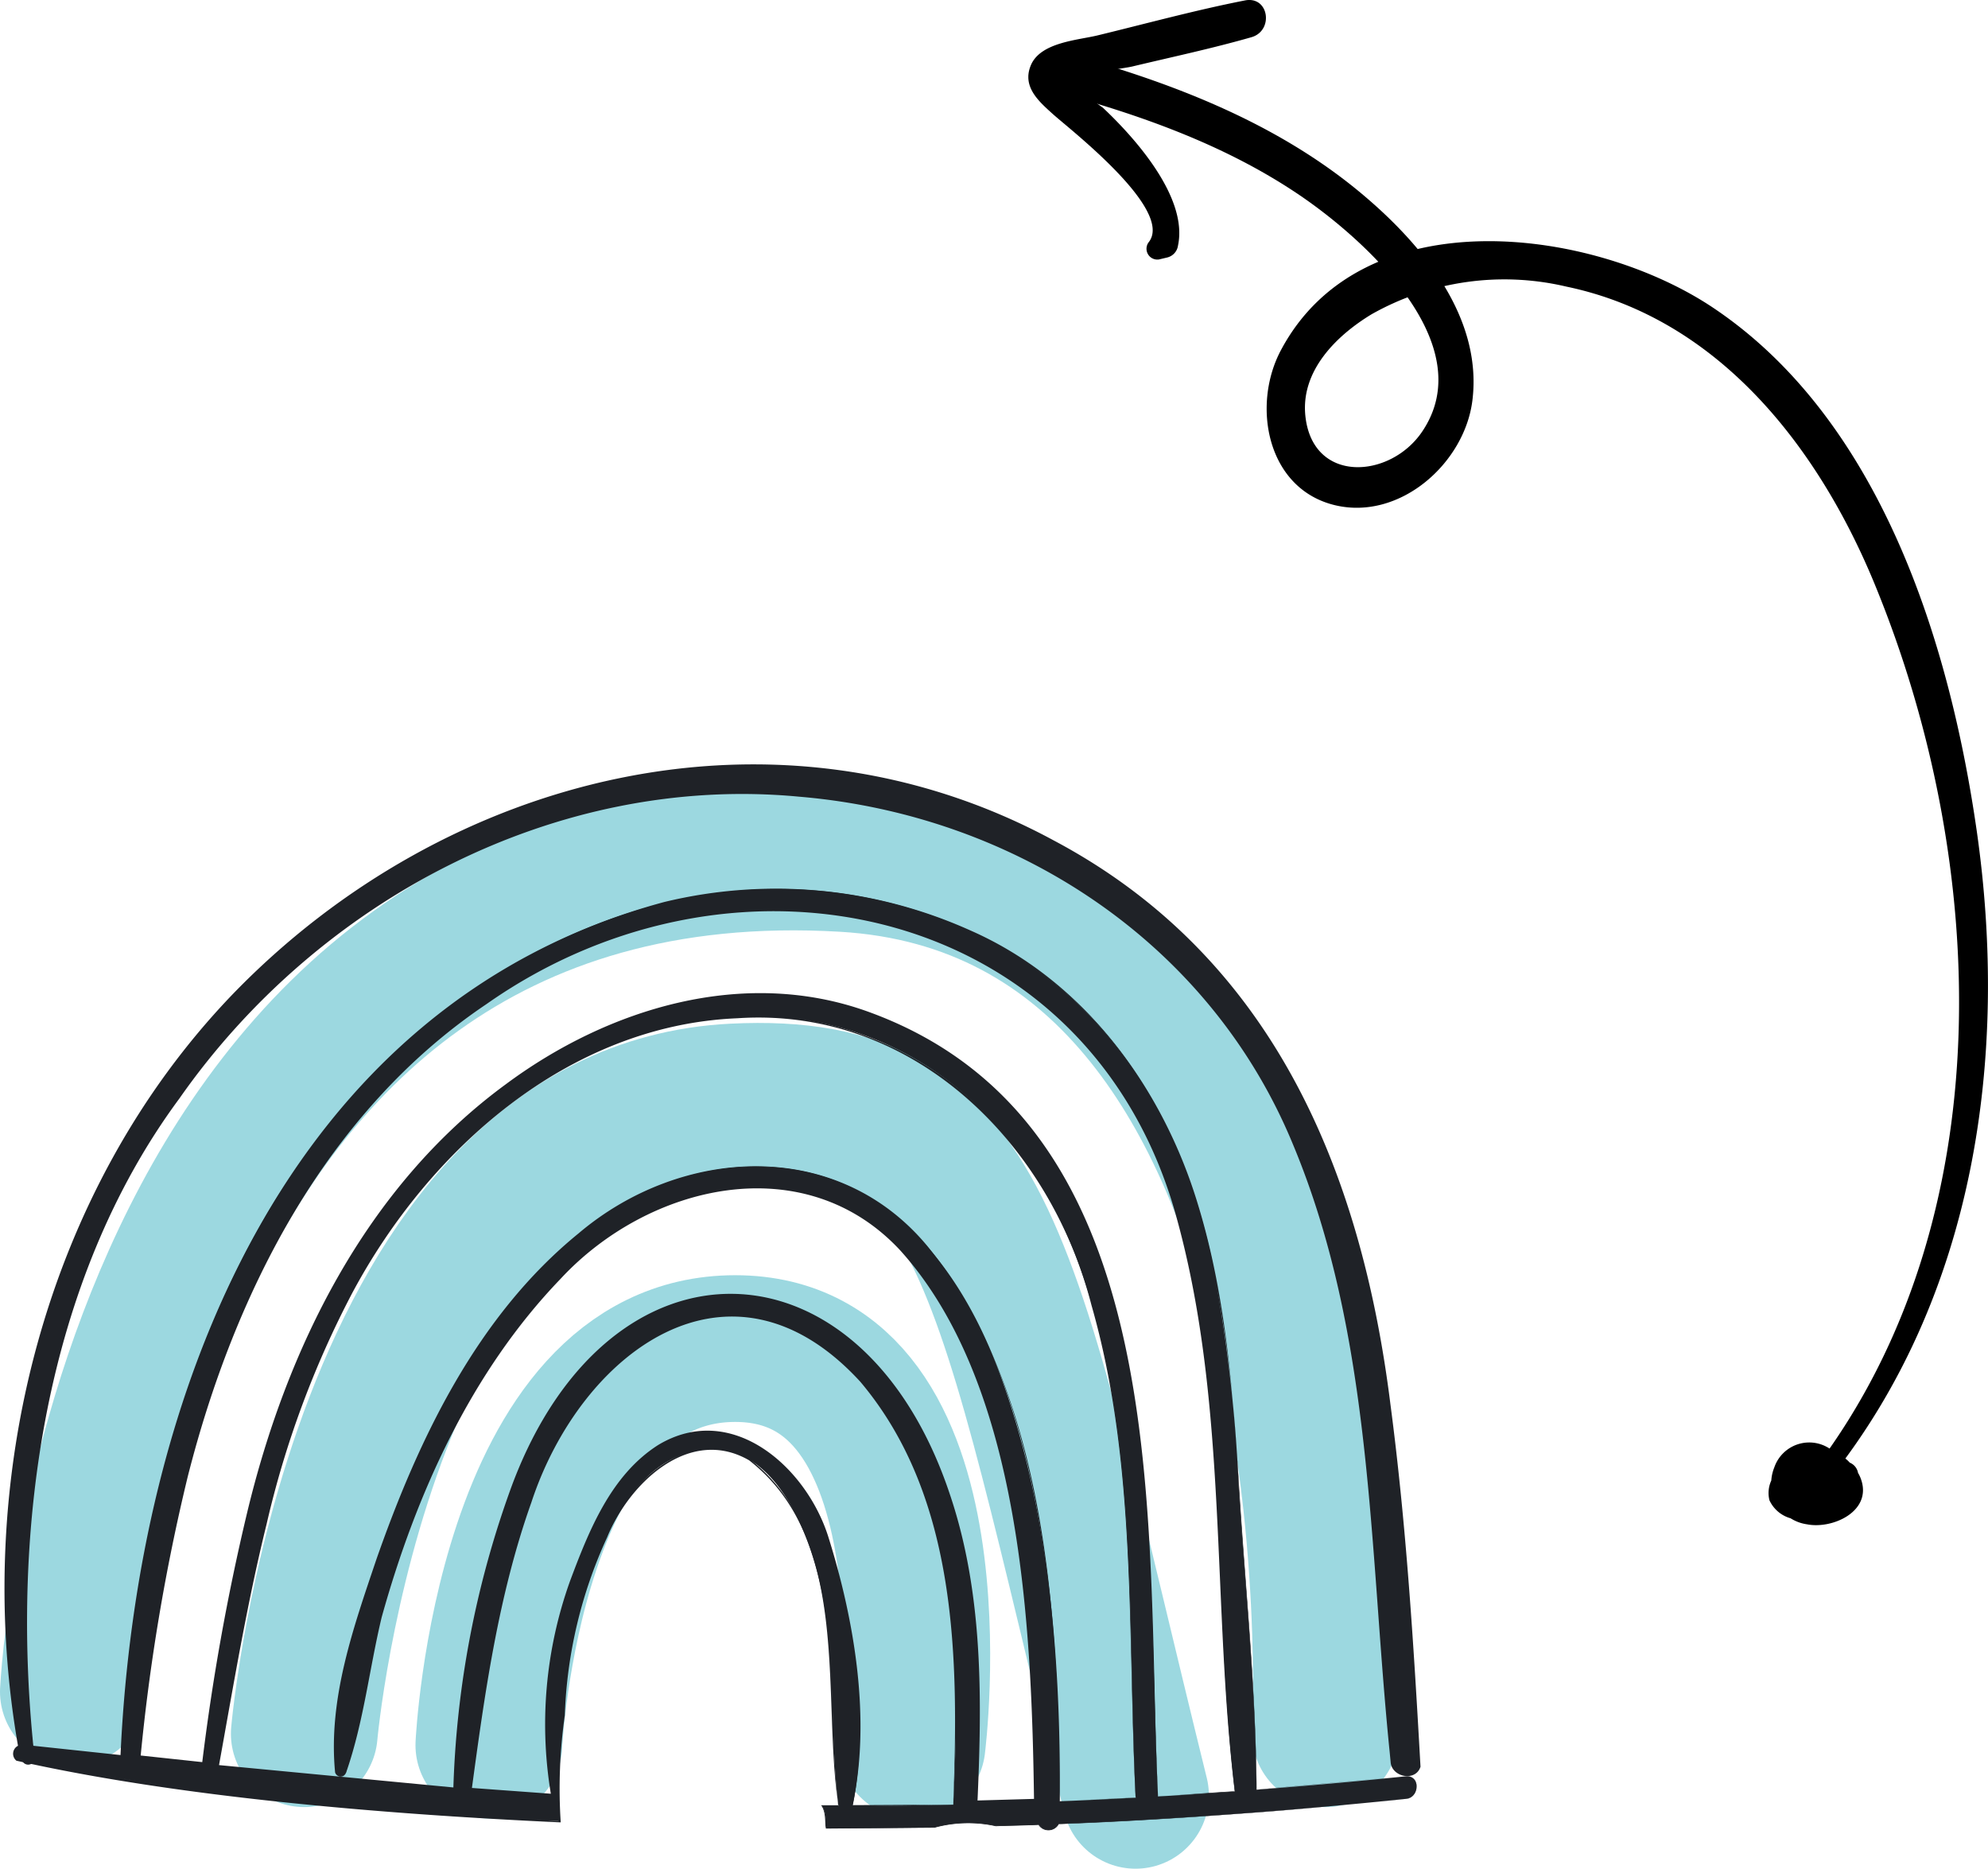
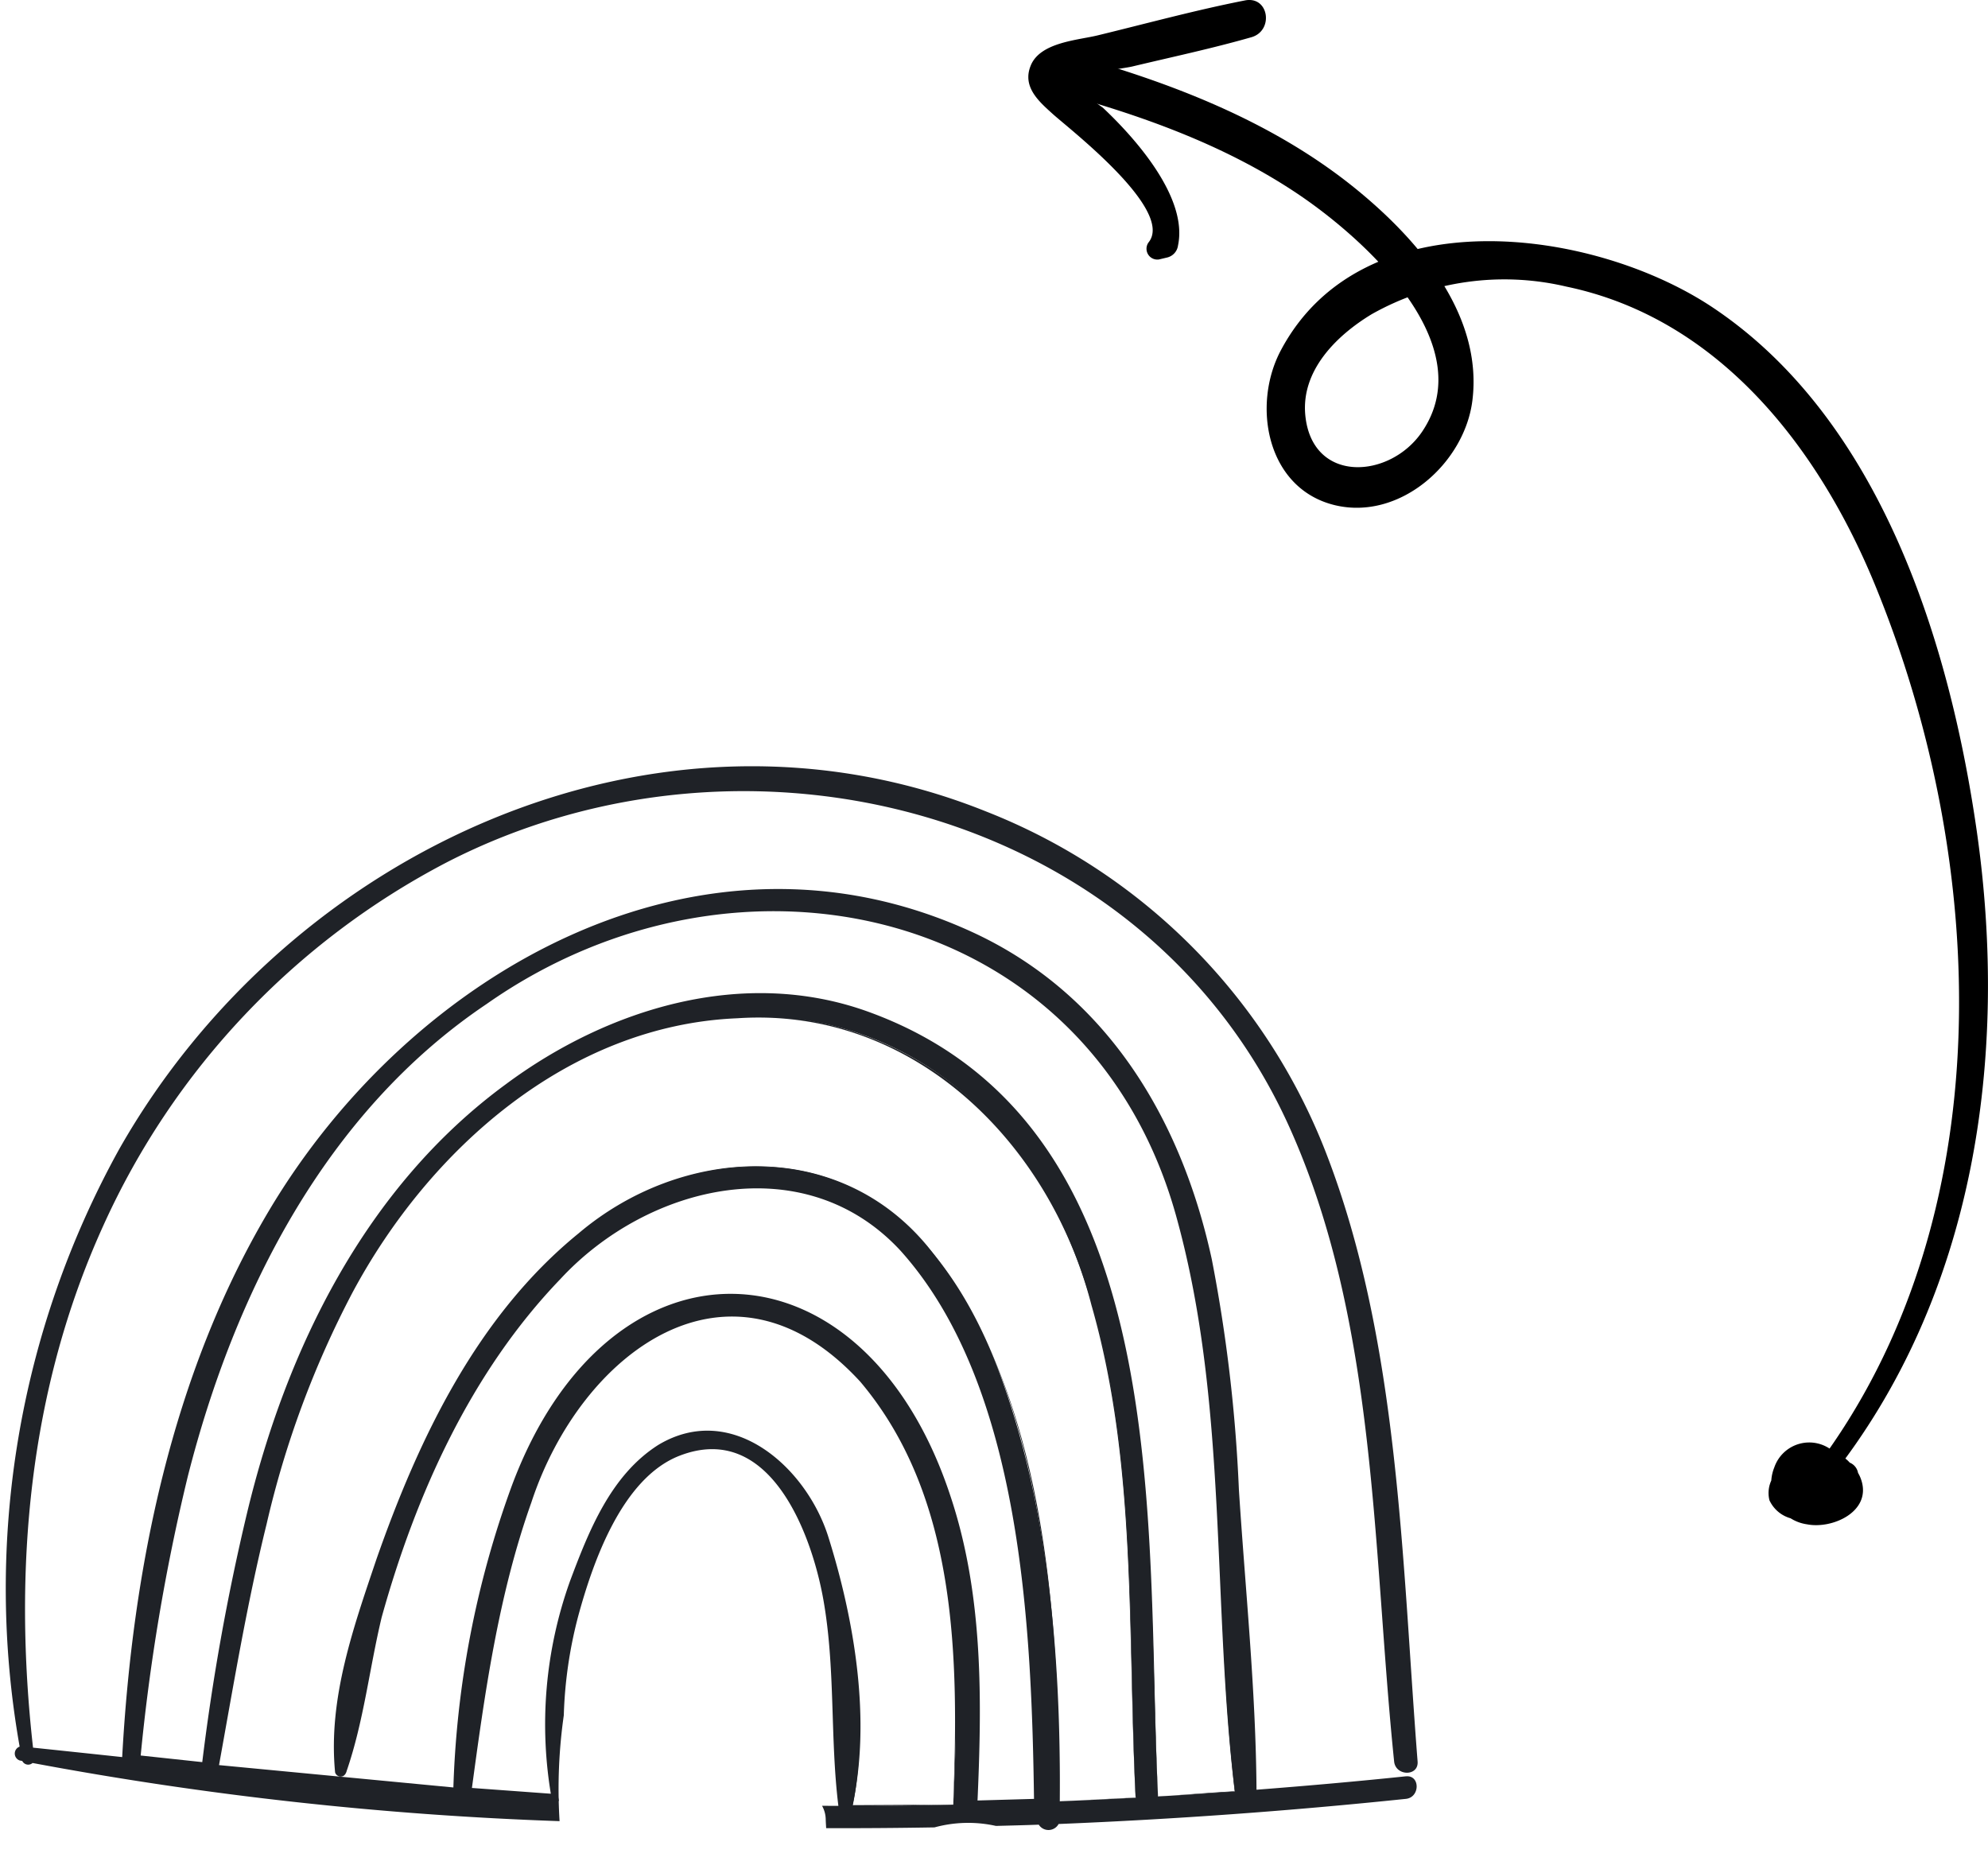
<svg xmlns="http://www.w3.org/2000/svg" width="135.515" height="127.361" viewBox="0 0 135.515 127.361">
  <defs>
    <clipPath id="clip-path">
      <rect id="Rectangle_77" data-name="Rectangle 77" width="96.885" height="75.387" transform="translate(0 0)" fill="none" />
    </clipPath>
    <clipPath id="clip-path-2">
      <rect id="Rectangle_126" data-name="Rectangle 126" width="65.417" height="103.948" fill="none" />
    </clipPath>
  </defs>
  <g id="Group_795" data-name="Group 795" transform="translate(-227.902 -3730.901)">
    <g id="Group_757" data-name="Group 757" transform="translate(227.902 3782.875)">
      <g id="Group_691" data-name="Group 691" clip-path="url(#clip-path)">
-         <path id="Path_1165" data-name="Path 1165" d="M33.322,66.966S34.61,39.94,50.111,39.94,62.172,66.966,62.172,66.966" fill="none" stroke="#9cd8e0" stroke-linecap="round" stroke-width="10" />
-         <path id="Path_1166" data-name="Path 1166" d="M20.74,66.19s3.695-42.143,29.3-43.4c17.507-.862,18.341,11.071,27.365,47.6" fill="none" stroke="#9cd8e0" stroke-linecap="round" stroke-width="10" />
-         <path id="Path_1167" data-name="Path 1167" d="M5,63.327S7.882,3.623,57.541,6.539C93.4,8.644,90.352,66.19,90.352,66.19" fill="none" stroke="#9cd8e0" stroke-linecap="round" stroke-width="10" />
        <path id="Path_1168" data-name="Path 1168" d="M95.827,69.093c-3.388.354-6.781.652-10.176.914-.045-6.807-.764-13.664-1.2-20.456a105.37,105.37,0,0,0-1.848-15.7c-2.082-9.586-7.174-18.087-16.332-22.3-18.59-8.543-38.266,2.725-47.942,19-6.62,11.136-9.3,24.419-10,37.231q-3.034-.324-6.077-.643C.888,55.027,1.943,42.77,7.041,31.562a52.119,52.119,0,0,1,23.4-24.755C50.864-3.714,78.1,3.092,87.895,24.851c6,13.323,5.666,28.953,7.138,43.231.1,1.007,1.68,1.036,1.6,0-1.073-13.637-1.247-28.612-6.254-41.513A40.862,40.862,0,0,0,67.225,3.336C44.771-5.683,19.676,5.994,8.12,26.358A61.86,61.86,0,0,0,1.339,67.07a.5.5,0,0,0,0,.942c.06.013.12.023.18.036a.449.449,0,0,0,.7.137,240.24,240.24,0,0,0,35.925,3.964,35.461,35.461,0,0,1,.288-7.212,29.758,29.758,0,0,1,.984-6.768c1-3.677,2.988-9.4,6.9-10.923,6.116-2.379,8.984,5.222,9.8,9.754.846,4.712.456,9.419,1.033,14.108-.371,0-.742-.005-1.113-.005a1.935,1.935,0,0,1,.25.915c.005.2.02.406.031.61q3.693.009,7.385-.054a8.72,8.72,0,0,1,4.189-.1c.973-.026,1.946-.049,2.918-.085a.786.786,0,0,0,1.353-.046q11.859-.482,23.673-1.713c.973-.1.983-1.637,0-1.535m-30.854,1.93q-3.429.075-6.858.08c1.1-5.3.05-12.275-1.482-17.4-1.193-3.99-4.262-8.367-8.978-7.95-4.367.386-6.712,5.192-8.123,8.757a29.07,29.07,0,0,0-1.711,16.019q-2.965-.187-5.923-.42c.915-6.982,1.949-14.106,4.475-20.721,2.563-6.709,9.007-14.163,17.014-11.118,6.17,2.348,9.411,9.242,10.73,15.293,1.246,5.718,1.123,11.635.856,17.461m7.261-.228c.078-9.763-.762-20.3-4.208-29.458-2.5-6.642-7.172-12.909-14.727-13.708-8.921-.945-16.243,5.353-20.782,12.382A63.34,63.34,0,0,0,26,53.645c-1.584,4.576-3.56,10.2-3.055,15.083a.278.278,0,0,0,.544.074c1.426-4.073,1.692-8.6,3-12.754a66.414,66.414,0,0,1,5.549-12.81c4.268-7.53,11.331-15.131,20.8-14.358,8.451.69,12.827,8.779,14.874,16.074,2.345,8.36,3.037,17.236,3.011,25.9-1.442.053-2.886.092-4.329.128.309-7.055.4-14.325-1.881-21.074-1.986-5.869-6.236-12.288-12.818-13.386-6.528-1.09-12.148,3.745-14.973,9.191-3.749,7.228-5.27,16.239-5.644,24.326-5.448-.447-10.883-1-16.323-1.574C16.826,57.1,18.542,45.435,24.37,35.248c5.34-9.334,14.107-17.037,25.217-17.879,11.657-.883,20.425,6.656,24.119,17.266,3.9,11.209,3.151,24.048,3.694,35.753a.82.82,0,0,0,.024.162q-2.594.142-5.19.245m6.7-.328a.684.684,0,0,0,0-.079c-.477-10.463-.186-21.4-2.561-31.654-1.823-7.87-5.956-15.824-13.252-19.875-15.8-8.776-33,3.082-40.421,17.078-5.288,9.972-7.26,21.372-8.714,32.45q-2.331-.248-4.663-.5c2-20.355,7.57-42.718,26.812-53.521a32.877,32.877,0,0,1,26.819-2.7c9.873,3.43,15.7,11.7,17.972,21.638,2.755,12.036,1.812,24.622,3.25,36.82q-2.622.192-5.246.342" fill="#1f2227" />
-         <path id="Path_1169" data-name="Path 1169" d="M95.827,69.093l-10.176.921c-.074-6.67-.741-13.358-1.189-20.025-.624-14.761-3.325-31.719-18.368-38.452a36.687,36.687,0,0,0-4.711-1.671,32.177,32.177,0,0,0-19.665.867C18.377,19.366,9.436,44.748,8.457,67.788l-.007.129L8.32,67.9l-6.076-.639C.089,52.157,2.863,35.384,11.972,22.7,20.884,9.968,35.882,1.327,51.6,1.79c13.8.246,27.045,6.946,34.329,18.866,8.219,14.1,7.711,30.943,9.272,46.683l.068.721c-.009.553.979.763,1.1.247-.53-8.161-.941-16.394-2.029-24.5C92.38,27.93,86.418,13.506,71.663,5.643c-18.747-10.2-41.146-4.571-55.6,10.338C3.225,29.3-1.69,49.011,1.44,67.052l.017.1a.408.408,0,0,0-.222.708c.065.064.243.067.364.1l.015.051c.071.211.418.235.572.063l.049.01c11.673,2.447,24.306,3.291,35.831,4.068-.163-6.569.413-13.365,3.211-19.4,1.507-3.7,5.692-7.687,9.837-5.276,6.931,5.425,5.12,15.992,6.027,23.664l-1.113-.007.027-.047a2.661,2.661,0,0,1,.254,1.509c-.007,0,7.408-.05,7.378-.047a8.8,8.8,0,0,1,4.2-.1c.014,0,2.934-.1,2.935-.072a.767.767,0,0,0,1.318-.045c4.337-.2,8.712-.424,13.054-.76,3.436-.239,7.134-.6,10.57-.939.919,0,1.156-1.612.067-1.54m0,0c1.027-.112.912,1.571-.067,1.543l-.812.084c-3.181.292-6.594.655-9.756.871-4.31.322-8.772.61-13.022.757a.8.8,0,0,1-1.387.048c.094.029-2.917.087-2.9.1a8.76,8.76,0,0,0-4.184.1c-.005,0-7.385.058-7.392.06-.111-.111.049-1.09-.338-1.588h.058l1.113,0c-1.134-7.576.914-18.056-6.079-23.511-4.09-2.365-8.188,1.58-9.675,5.241A31.549,31.549,0,0,0,38.5,64.946a35.366,35.366,0,0,0-.283,7.2l.005.083-.083,0c-12.164-.562-26.014-1.729-37.02-4.2a.61.61,0,0,1,.2-1.055l-.079.118c-3.169-18.095,1.739-37.906,14.618-51.3C30.415.738,52.929-4.934,71.842,5.314c14.876,7.9,20.942,22.437,22.94,38.433,1.082,8.2,1.588,16.476,2.049,24.694-.334,1.049-1.979.706-2.037-.329l-.07-.725c-1.4-13.854-1.136-28.3-6.579-41.344C82.461,12.227,69.166,3.561,54.484,2.326,37.893.752,21.668,9.4,12.235,22.886,2.935,35.448.792,52.369,2.271,67.011l6.076.647-.137.116C9.293,43.264,19.367,16.483,45.274,9.505a32.316,32.316,0,0,1,20.865,1.933c7.773,3.407,13.14,10.744,15.537,18.733,1.958,6.422,2.4,13.16,2.829,19.815s1.111,13.33,1.153,20.02c-.035-.011,10.17-.912,10.169-.913" fill="#1f2227" />
        <path id="Path_1170" data-name="Path 1170" d="M64.973,71.023l-6.858.124h-.053c.916-4.9.256-9.954-.852-14.767-.966-5.7-5.576-13.159-12.16-9.581-3.14,2.019-4.58,5.753-5.831,9.129A28.5,28.5,0,0,0,38.1,70.775l-.293-.02-5.928-.407-.251-.018.032-.253c.851-6.674,1.868-13.406,4.155-19.791C39.3,39.795,49.859,32.1,58.864,42c6.73,7.984,6.624,19.166,6.109,29.022m0,0c.384-9.836.343-20.922-6.332-28.825-8.863-9.661-19.058-2.012-22.421,8.233-2.256,6.338-3.184,13.045-4.084,19.709l-.219-.271,5.918.433-.237.269A28.958,28.958,0,0,1,38.851,55.8c1.285-3.431,2.785-7.239,6.023-9.294,5-3,10.06,1.485,11.575,6.22,1.822,5.781,2.929,12.544,1.666,18.332l6.858-.037" fill="#1f2227" />
        <path id="Path_1171" data-name="Path 1171" d="M72.234,70.794c-.072-13.033-1.208-35.047-14.266-41.783-10.9-5.075-21.781,4.039-26.759,13.306a66.5,66.5,0,0,0-5.351,12.036C24.45,58.5,23,62.745,22.982,67.148a15.217,15.217,0,0,0,.086,1.612c.282.458.43-.446.6-.89.965-3.163,1.337-6.453,2.1-9.672C28.1,49.742,31.85,41.38,37.977,34.98,44.1,28.353,54.915,25.8,61.649,33c8.407,9.29,9.1,25.85,9.3,37.853v.223l-.222.006-4.332.134-.251.007c.493-10.368.358-22.046-6.972-30.167-6.908-7.7-16.858-4.627-21.647,3.631-4.339,7.679-5.794,16.637-6.279,25.358l-.009.181-.177-.017L14.734,68.62l-.166-.017.031-.164c1.016-5.54,1.943-11.107,3.307-16.584,2.625-10.881,7.6-21.787,16.722-28.709C50.336,11.3,69.46,17.906,74.482,36.954c3.106,10.917,2.383,22.383,2.947,33.594.012.021-5.192.238-5.195.246m0,0c-.005.007,5.216-.264,5.184-.243-.589-11.206.109-22.673-3.018-33.574C71.565,25.91,62.229,16.623,50.262,17.427c-11.506.475-21.019,8.938-26.246,18.717A65.32,65.32,0,0,0,18.169,51.92C16.82,57.386,15.907,62.949,14.9,68.494l-.135-.181,16.321,1.556-.186.163a65.695,65.695,0,0,1,3.991-20.749C41.524,31.49,58.839,32,64.774,49.948c2.278,6.789,2.163,14.032,1.85,21.046l-.241-.246,4.327-.123-.222.229c-.164-11.883-.83-28.394-9.108-37.591C54.839,26.2,44.191,28.725,38.2,35.2c-6.087,6.324-9.852,14.674-12.183,23.054-.833,3.47-1.217,7.076-2.385,10.471-.021.1-.12.351-.334.379a.4.4,0,0,1-.455-.277c-.488-5.022,1.251-9.883,2.822-14.543,2.886-8.239,6.877-16.587,13.779-22.2,6.975-5.915,17.6-6.558,23.766.863,8.18,10.025,8.931,25.4,9.022,37.846" fill="#1f2227" />
        <path id="Path_1172" data-name="Path 1172" d="M78.937,70.467c-1-18.273,1.18-45.666-19.873-53.206-8.351-2.994-17.5-.185-24.384,4.964-9.443,6.955-14.789,17.906-17.438,29.1A154.149,154.149,0,0,0,14.2,68.644c-.262-.011-4.876-.528-5.128-.543,1.821-19.141,7.015-40.555,23.879-51.967,17.4-12.168,41.845-6.68,47.576,15.073,3.414,12.7,2.183,25.972,3.677,38.916.029.054-5.25.323-5.263.344m0,0c-.016.017,5.323-.4,5.229-.34-1.562-12.911-.461-26.2-3.894-38.849C74.55,9.747,50.367,4.376,33.167,16.458c-10.947,7.35-17.2,19.71-20.369,32.209a135.989,135.989,0,0,0-3.23,19.245l-.213-.262,4.663.5-.258.2a153.089,153.089,0,0,1,3.064-17.134c2.688-11.26,8.118-22.3,17.645-29.283,6.993-5.2,16.233-8.007,24.691-4.96,21.259,7.679,18.893,35.04,19.777,53.487" fill="#1f2227" />
      </g>
    </g>
    <g id="Group_759" data-name="Group 759" transform="translate(298 3730.901)">
      <g id="Group_758" data-name="Group 758" transform="translate(0 0)" clip-path="url(#clip-path-2)">
        <path id="Path_1253" data-name="Path 1253" d="M53.428,98.763c12.827-16.949,11.837-41.311,4.051-60.236-3.837-9.327-10.633-18.12-21-20.287a18.418,18.418,0,0,0-13.293,1.876c-2.418,1.463-4.836,3.859-4.522,6.917.479,4.655,5.765,4.318,7.953,1.1C30.686,22.143,22.652,14.975,18.269,12,13.131,8.521,7.222,6.46,1.267,4.86-.429,4.4.533,1.832,2.221,2.3,9.337,4.25,16.457,6.942,22.227,11.674c4.187,3.434,8.55,8.51,7.823,14.329-.532,4.254-4.915,8.177-9.344,7.136-4.659-1.1-5.713-6.781-3.72-10.546,5.56-10.507,21.309-8.392,29.492-2.906,11.382,7.63,16.1,22.763,17.954,35.657,2.2,15.376-.12,31.727-10.009,44.138-.488.614-1.475-.084-1-.719" transform="translate(0.219 1.299)" />
        <path id="Path_1254" data-name="Path 1254" d="M8.185,16.534c1.818-2.2-5.4-7.752-6.515-8.761C.712,6.909-.447,5.906.175,4.44c.663-1.567,3.211-1.7,4.56-2.031C8.071,1.6,11.4.689,14.767.029c1.644-.322,1.976,2.069.438,2.508-2.684.768-5.425,1.35-8.141,2-.6.142-3.81.488-3.922,1.2a16.62,16.62,0,0,0,1.935,1.6c2.175,2.044,5.817,6.106,5.127,9.39a.975.975,0,0,1-.76.828l-.54.128a.738.738,0,0,1-.719-1.148" transform="translate(0 0)" />
        <path id="Path_1255" data-name="Path 1255" d="M37.159,65.945a1.4,1.4,0,0,1-2.576.038.659.659,0,0,1,.065-.662,2.786,2.786,0,0,1,2.791-1c.289.065.627.254.651.6.144,2.105-2.309,2.78-4.024,2.587A2.256,2.256,0,0,1,32.02,66.2a2.033,2.033,0,0,1,1.221-2.387c1.583-.858,4.424-1.082,5.061,1.079.624,2.11-2.023,3.282-3.724,2.943a2.833,2.833,0,0,1-2.23-3.871,2.517,2.517,0,0,1,4.04-1.084,2.491,2.491,0,0,1-1.224,4.274,2.624,2.624,0,0,1-2.371-.783,1.532,1.532,0,0,1,.3-2.448,10.853,10.853,0,0,1,1.924-.676,2.734,2.734,0,0,1,1.662-.166,1.871,1.871,0,0,1,1.246,2.031,2.382,2.382,0,0,1-1.6,2.079,4.719,4.719,0,0,1-3.472-.567.913.913,0,0,1-.531-1.159,3.852,3.852,0,0,1,5.16-1.837.928.928,0,0,1,.537,1.175,2.485,2.485,0,0,1-4.394.145c-.591-1.02,1.079-1.774,1.665-.761a.681.681,0,0,0,1.017-.022c.178.392.359.783.537,1.175a2.052,2.052,0,0,0-2.832.753q-.265-.578-.531-1.159c.586.28,2.246,1.177,2.62.218.15-.382.068-.355-.22-.335a7.786,7.786,0,0,0-1.782.573c-.152.076-.142.03.027-.137a.579.579,0,0,0,.25.141c.237,0,.426.106.676,0a.727.727,0,0,0,.291-1.08c-.447-.79-1.259-.221-1.477.412-.3.862.509,1.444,1.3,1.5a1.733,1.733,0,0,0,1.316-.4c.439-.442.077-.826-.428-.948a3.194,3.194,0,0,0-1.646.243c-.4.147-1.207.539-.433.75.711.193,2.707.142,2.676-.881q.235.37.469.742a1.528,1.528,0,0,0-1.519.491c.062-.262.122-.524.183-.787.022.158.106.19.254.095a.6.6,0,0,1,1.12.417" transform="translate(18.5 36.056)" />
      </g>
    </g>
  </g>
</svg>